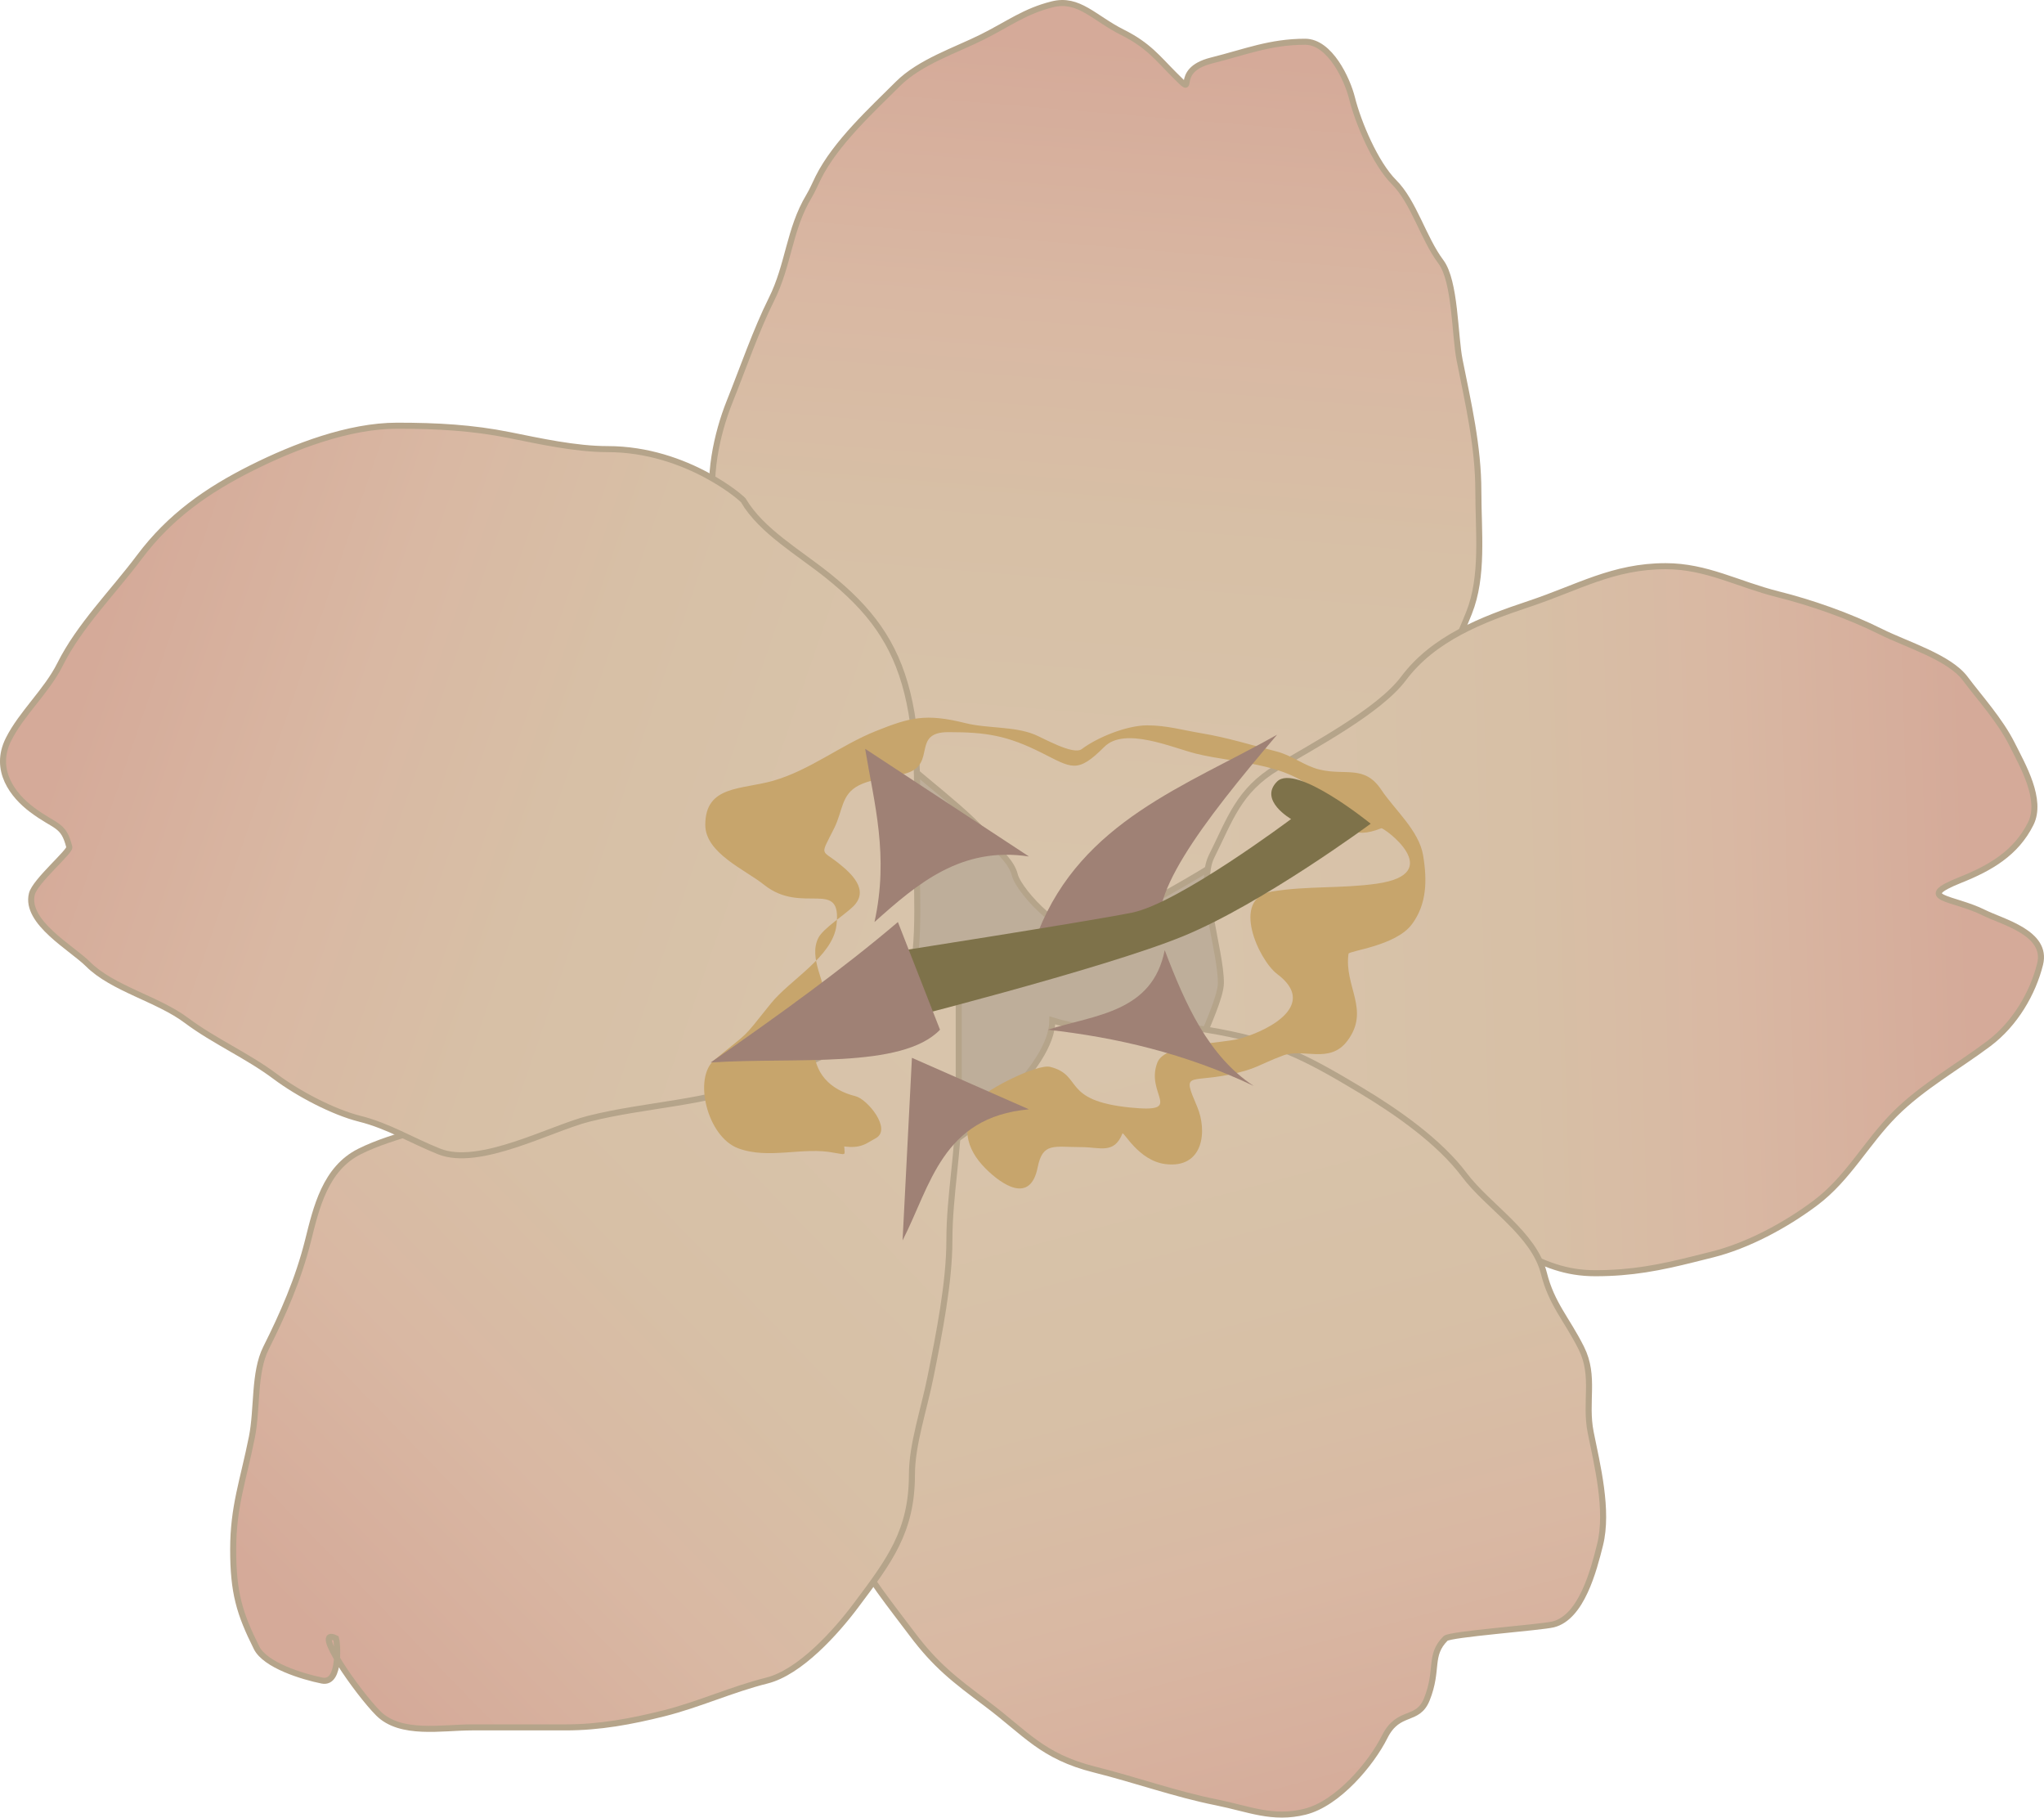
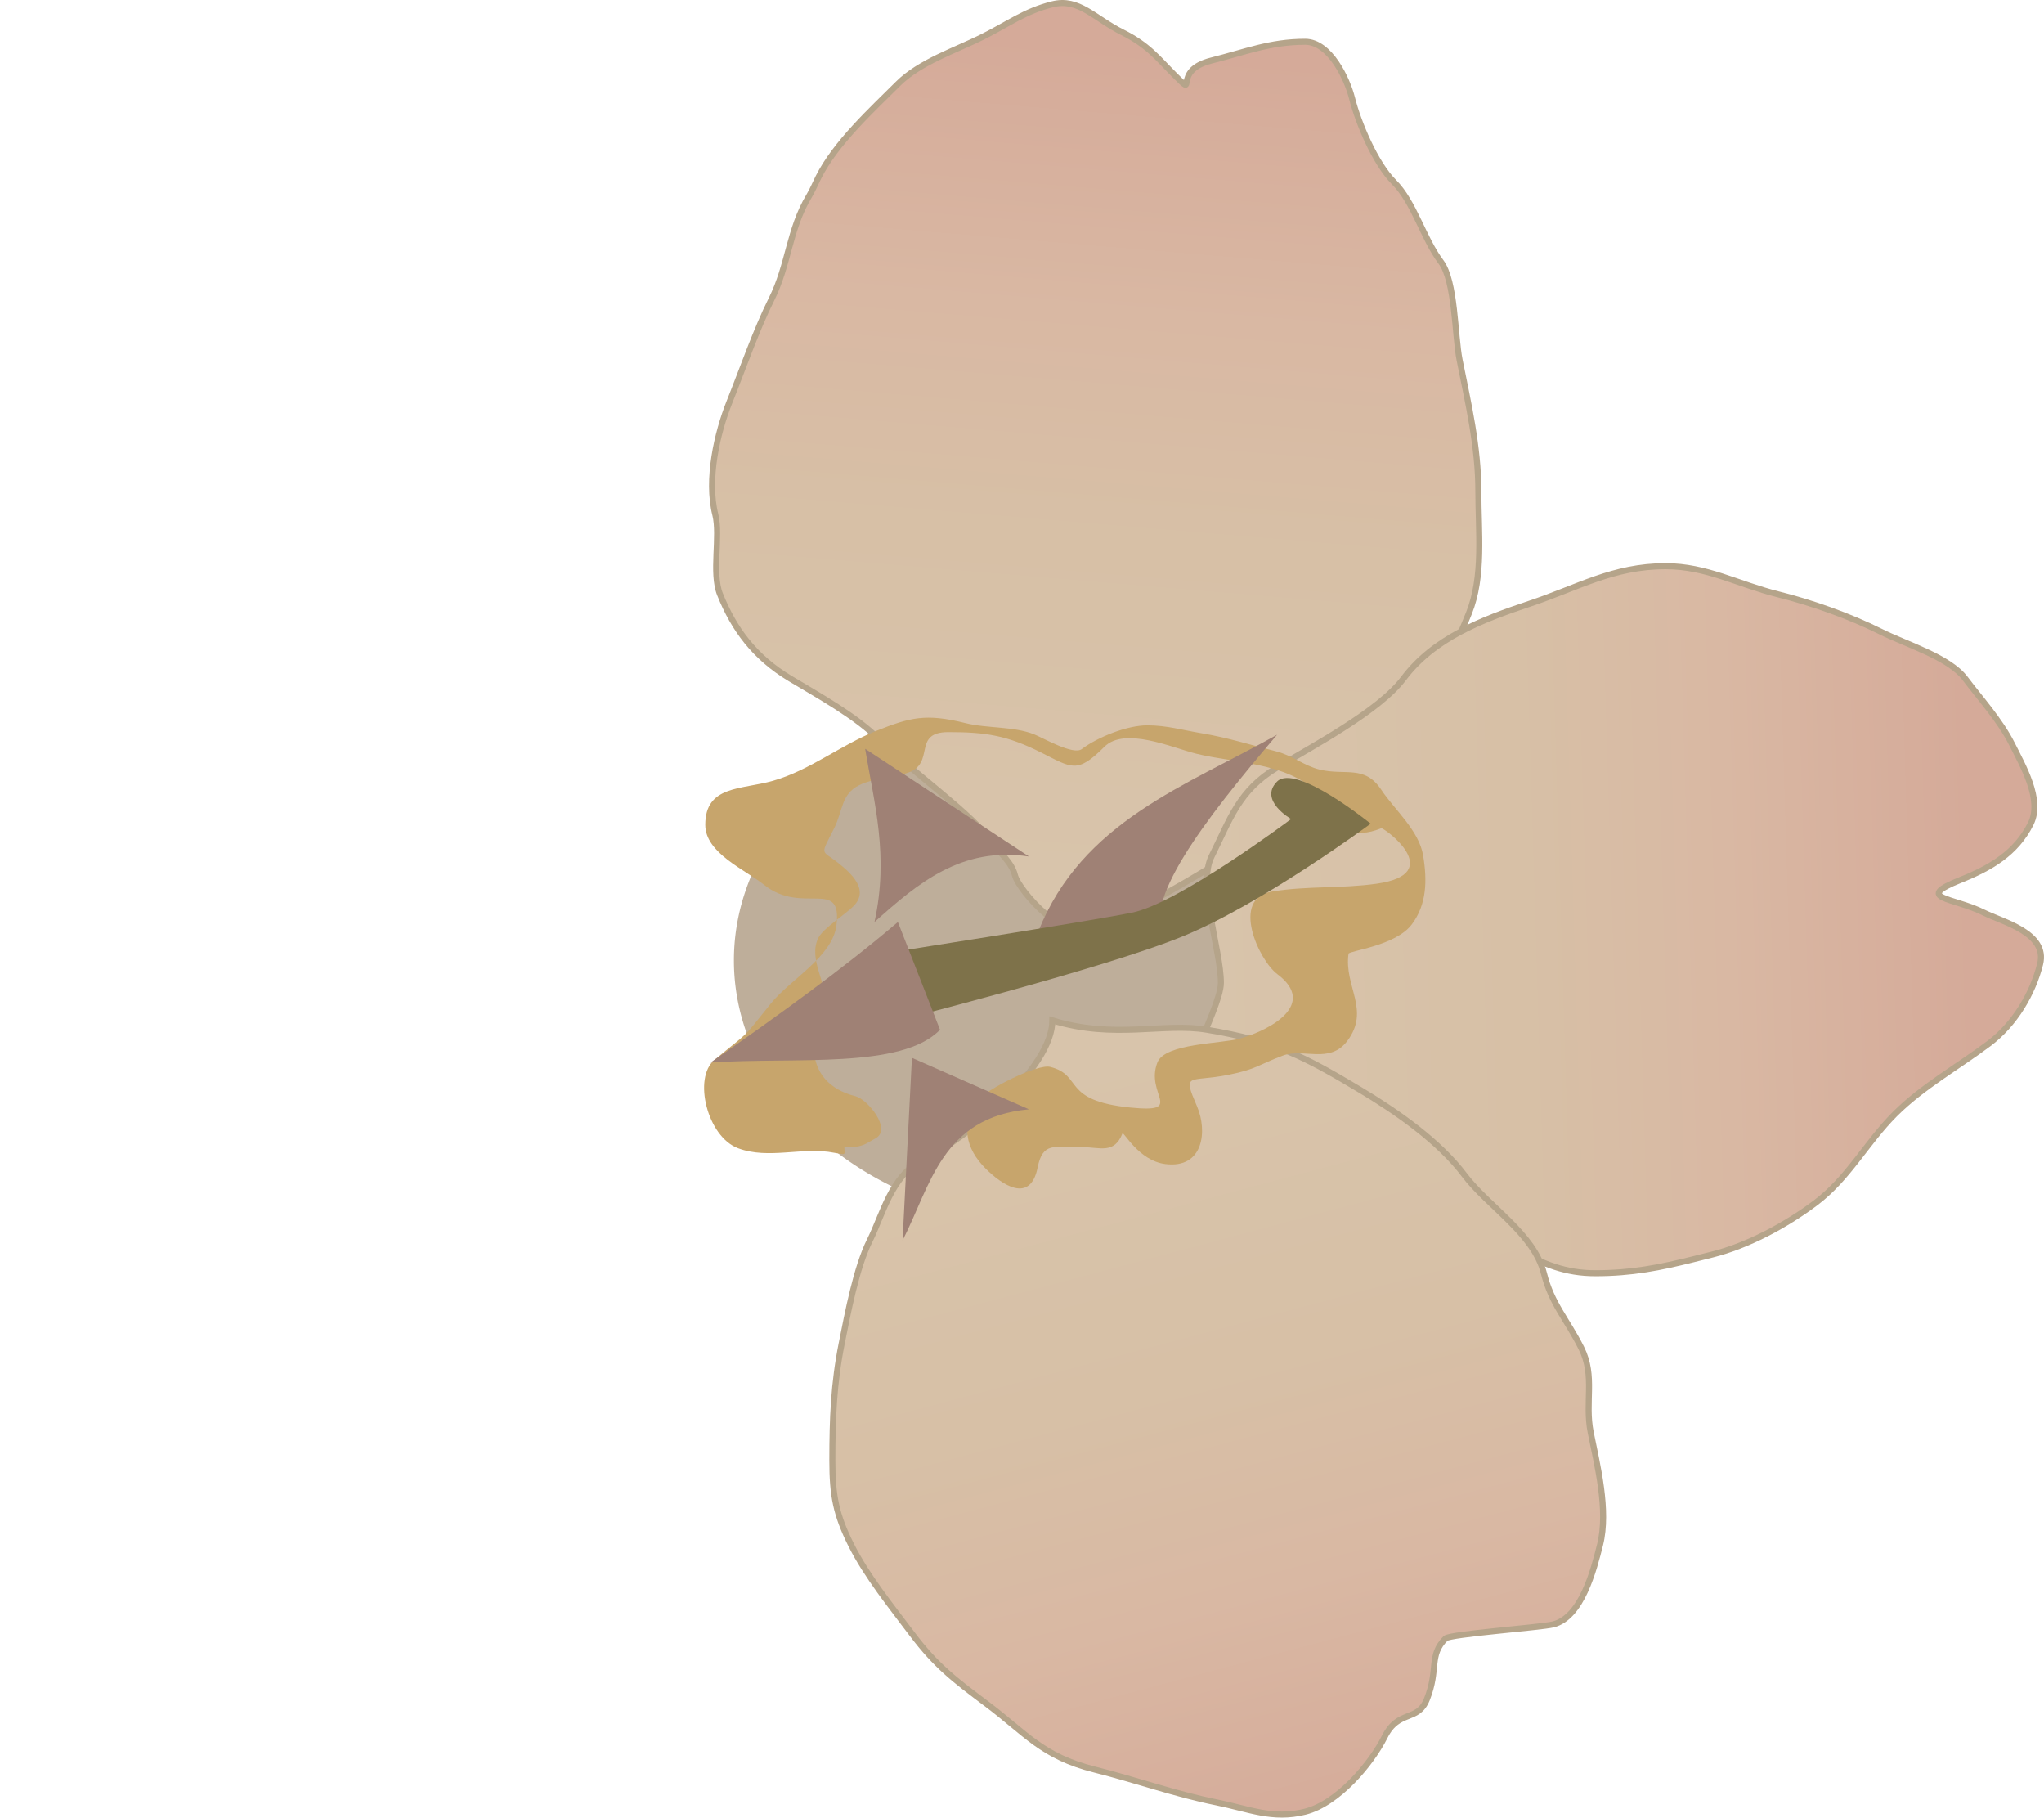
<svg xmlns="http://www.w3.org/2000/svg" xmlns:ns1="http://sodipodi.sourceforge.net/DTD/sodipodi-0.dtd" xmlns:ns2="http://www.inkscape.org/namespaces/inkscape" xmlns:xlink="http://www.w3.org/1999/xlink" width="169.064" height="150.299" id="svg2" ns1:version="0.32" ns2:version="0.44+devel" version="1.0" ns1:docbase="C:\Documents and Settings\James\                  " ns1:docname="sakura one flower.svg" ns2:output_extension="org.inkscape.output.svg.inkscape">
  <defs id="defs4">
    <linearGradient ns2:collect="always" id="linearGradient2934">
      <stop style="stop-color:#d5aa99;stop-opacity:1" offset="0" id="stop2936" />
      <stop id="stop2944" offset="0.316" style="stop-color:#d9b8a3;stop-opacity:1" />
      <stop id="stop2942" offset="0.583" style="stop-color:#d7c0a6;stop-opacity:1" />
      <stop style="stop-color:#d8c4ab;stop-opacity:1" offset="1" id="stop2938" />
    </linearGradient>
    <linearGradient ns2:collect="always" xlink:href="#linearGradient2934" id="linearGradient2956" x1="253.928" y1="645.784" x2="321.421" y2="669.015" gradientUnits="userSpaceOnUse" />
    <linearGradient ns2:collect="always" xlink:href="#linearGradient2934" id="linearGradient2958" x1="342.001" y1="598.232" x2="336.173" y2="667.538" gradientUnits="userSpaceOnUse" />
    <linearGradient ns2:collect="always" xlink:href="#linearGradient2934" id="linearGradient2960" x1="408.473" y1="668.082" x2="344.975" y2="670.018" gradientUnits="userSpaceOnUse" />
    <linearGradient ns2:collect="always" xlink:href="#linearGradient2934" id="linearGradient2962" x1="353.886" y1="746.728" x2="336.33" y2="680.786" gradientUnits="userSpaceOnUse" />
    <linearGradient ns2:collect="always" xlink:href="#linearGradient2934" id="linearGradient2970" x1="270.641" y1="728.297" x2="321.75" y2="678.737" gradientUnits="userSpaceOnUse" />
    <filter ns2:collect="always" x="-0.081" width="1.163" y="-0.125" height="1.249" id="filter3419">
      <feGaussianBlur ns2:collect="always" stdDeviation="2.021" id="feGaussianBlur3421" />
    </filter>
  </defs>
  <ns1:namedview id="base" pagecolor="#ffffff" bordercolor="#666666" borderopacity="1.0" gridtolerance="10000" guidetolerance="10" objecttolerance="10" ns2:pageopacity="0.0" ns2:pageshadow="2" ns2:zoom="2.7079323" ns2:cx="84.531876" ns2:cy="75.14959" ns2:document-units="px" ns2:current-layer="layer1" ns2:window-width="762" ns2:window-height="632" ns2:window-x="337" ns2:window-y="157" />
  <g ns2:groupmode="layer" id="layer2" style="display:inline" transform="translate(-245.547,-593.968)" />
  <g ns2:label="Layer 1" ns2:groupmode="layer" id="layer1" style="display:inline" transform="translate(-245.547,-593.968)">
    <path ns1:type="arc" style="opacity:1;fill:#beae9a;fill-opacity:1;fill-rule:nonzero;stroke:none;stroke-width:0.5;stroke-linecap:round;stroke-miterlimit:4;stroke-dasharray:none;stroke-dashoffset:0;stroke-opacity:1" id="path2992" ns1:cx="330.05182" ns1:cy="673.3844" ns1:rx="27.504318" ns1:ry="21.950562" d="M 357.556,673.384 A 27.504,21.951 0 1 1 302.548,673.384 A 27.504,21.951 0 1 1 357.556,673.384 z" transform="translate(3.703,-7.1423756e-8)" />
    <path style="opacity:1;fill:#0055d4;fill-opacity:1;fill-rule:nonzero;stroke:none;stroke-width:16;stroke-linecap:round;stroke-miterlimit:4;stroke-dasharray:none;stroke-dashoffset:0;stroke-opacity:1" d="" id="path2869" transform="matrix(2.857,0,0,2.857,-1218.143,-443.638)" />
    <path style="opacity:1;fill:#0055d4;fill-opacity:1;fill-rule:nonzero;stroke:none;stroke-width:16;stroke-linecap:round;stroke-miterlimit:4;stroke-dasharray:none;stroke-dashoffset:0;stroke-opacity:1" d="" id="path2881" transform="matrix(2.857,0,0,2.857,-1218.143,-443.638)" />
    <path style="opacity:1;fill:url(#linearGradient2958);fill-opacity:1;fill-rule:nonzero;stroke:#b5a48a;stroke-width:0.5;stroke-linecap:round;stroke-miterlimit:4;stroke-dasharray:none;stroke-dashoffset:0;stroke-opacity:1" d="M 327.557,663.63 C 326.29,661.527 320.872,657.718 318.265,655.112 C 316.31,653.156 313.242,651.479 310.909,650.078 C 307.955,648.306 306.248,645.977 305.101,643.109 C 304.394,641.343 305.159,638.308 304.714,636.527 C 303.981,633.597 304.866,629.758 305.875,627.234 C 306.993,624.441 308.087,621.263 309.36,618.716 C 310.787,615.863 310.811,612.942 312.457,610.198 C 312.754,609.703 312.974,609.166 313.232,608.65 C 314.671,605.771 317.715,603.005 319.814,600.906 C 321.632,599.088 324.591,598.13 326.783,597.034 C 328.988,595.932 330.297,594.897 332.591,594.324 C 334.778,593.777 336.048,595.472 338.399,596.647 C 340.526,597.711 341.303,598.777 342.658,600.132 C 344.769,602.243 342.324,599.828 345.755,598.97 C 348.54,598.274 350.59,597.421 353.499,597.421 C 355.557,597.421 356.988,600.537 357.371,602.067 C 357.877,604.093 359.29,607.472 360.855,609.037 C 362.499,610.681 363.269,613.675 364.727,615.619 C 365.934,617.228 365.866,621.699 366.276,623.75 C 366.985,627.297 367.825,630.885 367.825,634.591 C 367.825,638 368.265,641.62 367.05,644.658 C 365.549,648.411 364.034,651.159 361.242,653.95 C 358.493,656.699 355.083,658.174 352.337,660.919 C 350.304,662.953 347.132,664.817 344.594,666.34 C 342.099,667.836 338.301,669.873 336.076,670.986 C 333.838,672.105 329.825,667.667 329.493,666.34 C 329.224,665.263 328.251,664.497 327.557,663.63 z" id="path2946" />
    <path style="opacity:1;fill:url(#linearGradient2960);fill-opacity:1;fill-rule:nonzero;stroke:#b5a48a;stroke-width:0.5;stroke-linecap:round;stroke-miterlimit:4;stroke-dasharray:none;stroke-dashoffset:0;stroke-opacity:1" d="M 344.981,679.891 C 344.82,679.248 348.078,683.182 353.112,685.699 C 355.54,686.913 359.838,690.489 361.63,692.281 C 363.84,694.492 368.376,696.042 370.922,697.315 C 373.31,698.509 375.014,699.251 377.504,699.251 C 380.507,699.251 382.849,698.786 385.635,698.089 C 386.151,697.96 386.668,697.831 387.184,697.702 C 390.08,696.978 393.209,695.312 395.702,693.443 C 398.429,691.397 399.901,688.47 402.284,686.086 C 404.551,683.819 407.498,682.176 410.028,680.279 C 412.222,678.633 413.688,676.091 414.287,673.696 C 414.934,671.109 411.17,670.202 409.64,669.437 C 407.076,668.155 403.802,668.288 407.705,666.727 C 410.153,665.748 412.288,664.529 413.512,662.081 C 414.505,660.095 412.842,657.255 411.964,655.499 C 410.983,653.538 409.278,651.66 408.092,650.078 C 406.767,648.312 403.24,647.265 401.122,646.206 C 398.469,644.88 395.325,643.789 392.604,643.109 C 389.266,642.274 386.713,640.786 383.312,640.786 C 378.97,640.786 376.056,642.559 372.084,643.883 C 368.049,645.228 364.122,646.756 361.63,650.078 C 359.609,652.772 354.146,655.652 351.176,657.435 C 347.996,659.343 347.299,661.703 345.755,664.791 C 344.572,667.157 346.529,672.493 346.529,675.245 C 346.529,676.392 345.285,678.98 344.981,679.891 z" id="path2948" />
    <path style="opacity:1;fill:url(#linearGradient2962);fill-opacity:1;fill-rule:nonzero;stroke:#b5a48a;stroke-width:0.5;stroke-linecap:round;stroke-miterlimit:4;stroke-dasharray:none;stroke-dashoffset:0;stroke-opacity:1" d="M 332.591,678.343 C 332.591,682.234 325.783,687.942 321.75,689.958 C 319.292,691.187 318.542,694.438 317.491,696.54 C 316.371,698.779 315.665,702.571 315.168,705.058 C 314.505,708.372 314.393,711.284 314.393,714.738 C 314.393,717.644 314.699,719.221 315.942,721.707 C 317.23,724.283 319.297,726.826 320.975,729.064 C 322.953,731.7 324.513,732.879 327.17,734.871 C 330.393,737.289 331.736,739.207 336.076,740.292 C 339.495,741.147 342.756,742.325 346.142,743.002 C 348.847,743.543 350.793,744.453 353.499,743.777 C 356.206,743.1 358.968,739.807 360.081,737.582 C 361.22,735.304 362.803,736.391 363.566,734.484 C 364.556,732.008 363.706,730.859 365.114,729.451 C 365.473,729.092 372.996,728.545 374.02,728.289 C 376.369,727.702 377.373,723.781 377.891,721.707 C 378.604,718.855 377.647,715.065 377.117,712.415 C 376.614,709.898 377.508,707.776 376.343,705.446 C 375.145,703.051 373.884,701.808 373.245,699.251 C 372.427,695.98 368.615,693.722 366.663,691.12 C 364.585,688.349 361.045,685.89 358.145,684.15 C 353.358,681.278 350.976,680.052 345.368,679.117 C 341.743,678.513 337.698,679.928 332.591,678.343 z" id="path2950" ns1:nodetypes="csssssssssssssssssssssc" />
-     <path style="opacity:1;fill:url(#linearGradient2970);fill-opacity:1;fill-rule:nonzero;stroke:#b5a48a;stroke-width:0.5;stroke-linecap:round;stroke-miterlimit:4;stroke-dasharray:none;stroke-dashoffset:0;stroke-opacity:1" d="M 273.352,729.451 C 271.233,728.391 275.161,733.971 276.836,735.646 C 278.677,737.486 282.1,736.807 284.58,736.807 C 287.161,736.807 289.743,736.807 292.324,736.807 C 295.145,736.807 297.748,736.323 300.455,735.646 C 303.341,734.924 306.078,733.659 308.973,732.936 C 311.723,732.248 314.697,728.917 316.329,726.741 C 319.103,723.042 320.975,720.605 320.975,715.899 C 320.975,713.408 321.966,710.56 322.524,707.769 C 323.228,704.247 324.073,699.995 324.073,696.54 C 324.073,692.835 324.847,689.099 324.847,685.312 C 324.847,682.602 324.847,679.891 324.847,677.181 C 324.847,673.934 319.327,674.689 317.104,675.245 C 311.377,676.677 304.493,676.904 299.293,679.504 C 294.562,681.87 289.694,683.336 284.967,685.699 C 282.007,687.179 278.187,687.734 275.288,689.184 C 272.447,690.604 271.708,693.824 271.029,696.54 C 270.22,699.776 268.946,702.642 267.544,705.446 C 266.532,707.47 266.85,710.463 266.382,712.802 C 265.657,716.429 264.834,718.532 264.834,722.094 C 264.834,725.658 265.347,727.379 266.77,730.225 C 267.491,731.667 270.571,732.612 272.19,732.936 C 273.79,733.255 273.422,729.626 273.352,729.451 z" id="path2952" />
-     <path style="opacity:1;fill:url(#linearGradient2956);fill-opacity:1;fill-rule:nonzero;stroke:#b5a48a;stroke-width:0.5;stroke-linecap:round;stroke-miterlimit:4;stroke-dasharray:none;stroke-dashoffset:0;stroke-opacity:1" d="M 307.037,635.365 C 307.194,635.397 302.449,631.106 295.808,631.106 C 293.161,631.106 290.214,630.452 287.678,629.945 C 284.623,629.334 281.73,629.17 278.385,629.17 C 274.384,629.17 269.882,630.905 266.382,632.655 C 262.695,634.499 259.599,636.666 257.09,640.011 C 254.87,642.971 252.115,645.702 250.508,648.917 C 249.405,651.122 247.327,652.956 246.249,655.112 C 244.974,657.661 246.644,659.764 248.185,660.919 C 250.163,662.403 250.795,662.067 251.282,664.017 C 251.371,664.371 248.45,666.829 248.185,667.889 C 247.6,670.227 251.493,672.358 252.831,673.696 C 254.844,675.71 258.604,676.574 260.962,678.343 C 263.263,680.068 265.986,681.24 268.318,682.989 C 270.215,684.411 273.126,685.933 275.288,686.474 C 277.665,687.068 279.55,688.256 281.87,689.184 C 285.2,690.516 291.117,687.259 294.26,686.474 C 299.041,685.278 303.99,685.214 308.585,683.376 C 312.946,681.632 317.229,680.122 320.201,676.407 C 321.817,674.387 321.363,667.745 321.363,665.178 C 321.363,660.527 321.695,655.666 320.588,651.24 C 319.548,647.079 317.499,644.354 314.006,641.56 C 311.569,639.611 308.557,637.899 307.037,635.365 z" id="path2954" />
    <path style="opacity:1;fill:#c7a56c;fill-opacity:1;fill-rule:nonzero;stroke:none;stroke-width:0.5;stroke-linecap:round;stroke-miterlimit:4;stroke-dasharray:none;stroke-dashoffset:0;stroke-opacity:1;display:inline;filter:url(#filter3419)" d="M 313.794,690.602 C 313.596,690.404 314.657,690.888 315.757,690.228 C 315.973,690.098 316.194,689.978 316.412,689.854 C 317.732,689.099 315.698,686.636 314.729,686.394 C 312.576,685.856 311.269,684.462 311.269,682.28 C 311.269,681.037 312.298,679.88 312.298,678.727 C 312.298,677.006 310.8,674.99 311.643,673.304 C 312.039,672.512 313.844,671.383 314.542,670.686 C 315.896,669.331 314.349,667.951 313.326,667.132 C 311.86,665.959 311.774,666.591 312.952,664.234 C 313.678,662.783 313.525,661.423 315.009,660.681 C 316.23,660.071 317.775,660.071 319.03,659.652 C 321.384,658.868 319.36,656.286 322.396,656.286 C 325.52,656.286 327.25,656.563 330.063,657.969 C 332.621,659.248 333.046,659.755 335.299,657.502 C 336.985,655.817 340.913,657.573 342.873,658.063 C 346.396,658.943 351.348,658.76 353.626,662.177 C 354.972,664.196 355.786,665.202 358.208,664.234 C 358.397,664.158 363.684,667.98 357.834,668.816 C 354.907,669.234 352.051,668.984 349.138,669.47 C 345.733,670.038 348.059,675.136 349.605,676.296 C 352.908,678.773 349.106,680.887 346.52,681.625 C 345.017,682.055 340.326,682.008 339.694,683.589 C 338.632,686.243 342.038,687.788 337.45,687.329 C 331.705,686.755 333.582,684.656 330.811,683.963 C 329.782,683.706 325.58,685.796 324.921,686.674 C 323.353,688.765 323.83,690.727 325.482,692.378 C 326.777,693.674 329.168,695.356 329.783,692.285 C 330.205,690.172 331.121,690.602 333.429,690.602 C 334.939,690.602 336.103,691.21 336.795,689.48 C 336.885,689.255 338.122,691.726 340.349,692.004 C 343.49,692.397 343.847,689.289 342.967,687.235 C 341.728,684.345 342.269,685.281 345.585,684.617 C 347.889,684.157 348.039,683.791 350.073,683.028 C 351.771,682.391 353.94,683.762 355.402,681.812 C 357.318,679.258 355.11,677.313 355.496,674.613 C 355.532,674.36 359.389,673.972 360.732,672.182 C 361.972,670.528 362.012,668.549 361.667,666.478 C 361.325,664.424 359.302,662.697 358.208,661.055 C 356.806,658.952 355.238,659.915 353.065,659.372 C 351.821,659.061 350.802,658.198 349.512,657.876 C 347.404,657.349 345.537,656.746 343.341,656.38 C 341.786,656.121 340.444,655.725 338.853,655.725 C 337.166,655.725 334.746,656.702 333.429,657.689 C 332.732,658.212 330.25,656.772 329.502,656.473 C 327.801,655.793 325.604,655.99 323.799,655.538 C 320.527,654.72 319.214,655.072 316.412,656.193 C 313.472,657.369 310.954,659.435 307.903,660.307 C 305.272,661.059 302.293,660.672 302.293,663.953 C 302.293,666.291 305.576,667.646 307.155,668.909 C 310.331,671.45 313.639,668.281 313.139,672.275 C 312.816,674.861 309.28,676.772 307.716,678.727 C 305.149,681.935 306.069,680.878 303.041,683.402 C 301.276,684.873 302.445,689.735 305.005,690.695 C 307.543,691.647 310.361,690.551 312.952,691.069 C 313.138,691.106 313.326,691.131 313.513,691.163 C 313.942,691.234 313.794,691.086 313.794,690.602 z" id="path2996" transform="translate(1.59,-1.777)" />
    <path style="opacity:1;fill:#d9b8a3;fill-opacity:1;fill-rule:nonzero;stroke:none;stroke-width:16;stroke-linecap:round;stroke-miterlimit:4;stroke-dasharray:none;stroke-dashoffset:0;stroke-opacity:1" d="M 317.104,669.437 L 316.716,653.176" id="path2972" />
    <path style="opacity:1;fill:#d9b8a3;fill-opacity:1;fill-rule:nonzero;stroke:none;stroke-width:16;stroke-linecap:round;stroke-miterlimit:4;stroke-dasharray:none;stroke-dashoffset:0;stroke-opacity:1" d="M 329.106,666.727 L 317.878,671.761" id="path2974" />
    <path style="opacity:1;fill:#d9b8a3;fill-opacity:1;fill-rule:nonzero;stroke:none;stroke-width:16;stroke-linecap:round;stroke-miterlimit:4;stroke-dasharray:none;stroke-dashoffset:0;stroke-opacity:1" d="M 318.265,656.66 L 331.429,667.114" id="path2976" />
    <path style="opacity:1;fill:#9f8175;fill-opacity:1;fill-rule:nonzero;stroke:none;stroke-width:1;stroke-linecap:round;stroke-miterlimit:4;stroke-dasharray:none;stroke-dashoffset:0;stroke-opacity:1" d="M 317.878,670.212 C 321.444,667.019 325.068,663.942 330.655,664.791 L 317.104,655.886 C 317.855,660.415 319.085,664.704 317.878,670.212 z" id="path2978" ns1:nodetypes="cccc" />
    <path style="opacity:1;fill:#9f8175;fill-opacity:1;fill-rule:nonzero;stroke:none;stroke-width:1;stroke-linecap:round;stroke-miterlimit:4;stroke-dasharray:none;stroke-dashoffset:0;stroke-opacity:1" d="M 331.429,670.986 C 335.056,661.872 343.647,658.962 351.176,654.724 C 345.07,661.907 339.85,668.647 341.883,671.761 L 331.429,670.986 z" id="path2982" ns1:nodetypes="cccc" />
-     <path style="opacity:1;fill:#9f8175;fill-opacity:1;fill-rule:nonzero;stroke:none;stroke-width:1;stroke-linecap:round;stroke-miterlimit:4;stroke-dasharray:none;stroke-dashoffset:0;stroke-opacity:1" d="M 332.204,679.117 C 336.147,677.878 340.869,677.679 341.883,672.535 C 343.59,677.023 345.5,681.308 349.24,683.763 C 343.561,681.068 337.882,679.753 332.204,679.117 z" id="path2984" ns1:nodetypes="cccc" />
    <path style="opacity:1;fill:#9f8175;fill-opacity:1;fill-rule:nonzero;stroke:none;stroke-width:1;stroke-linecap:round;stroke-miterlimit:4;stroke-dasharray:none;stroke-dashoffset:0;stroke-opacity:1" d="M 320.975,681.44 L 330.655,685.699 C 323.461,686.346 322.527,692 320.201,696.54 L 320.975,681.44 z" id="path2986" ns1:nodetypes="cccc" />
    <path style="opacity:1;fill:#7e724a;fill-opacity:1;fill-rule:nonzero;stroke:none;stroke-width:1;stroke-linecap:round;stroke-miterlimit:4;stroke-dasharray:none;stroke-dashoffset:0;stroke-opacity:1" d="M 318.641,678.658 C 318.641,678.658 336.85,674.084 343.432,671.373 C 350.014,668.663 358.919,662.081 358.919,662.081 C 358.919,662.081 352.724,657.048 351.176,658.596 C 349.627,660.145 352.337,661.694 352.337,661.694 C 352.337,661.694 343.045,668.663 339.173,669.437 C 335.301,670.212 318.146,672.886 318.146,672.886 L 318.641,678.658 z" id="path2988" ns1:nodetypes="cscscscc" />
    <path style="opacity:1;fill:#9f8175;fill-opacity:1;fill-rule:nonzero;stroke:none;stroke-width:1;stroke-linecap:round;stroke-miterlimit:4;stroke-dasharray:none;stroke-dashoffset:0;stroke-opacity:1" d="M 304.326,681.827 C 309.898,677.955 315.266,674.084 319.814,670.212 L 323.298,679.117 C 320.146,682.399 311.238,681.364 304.326,681.827 z" id="path2980" ns1:nodetypes="cccc" />
  </g>
</svg>